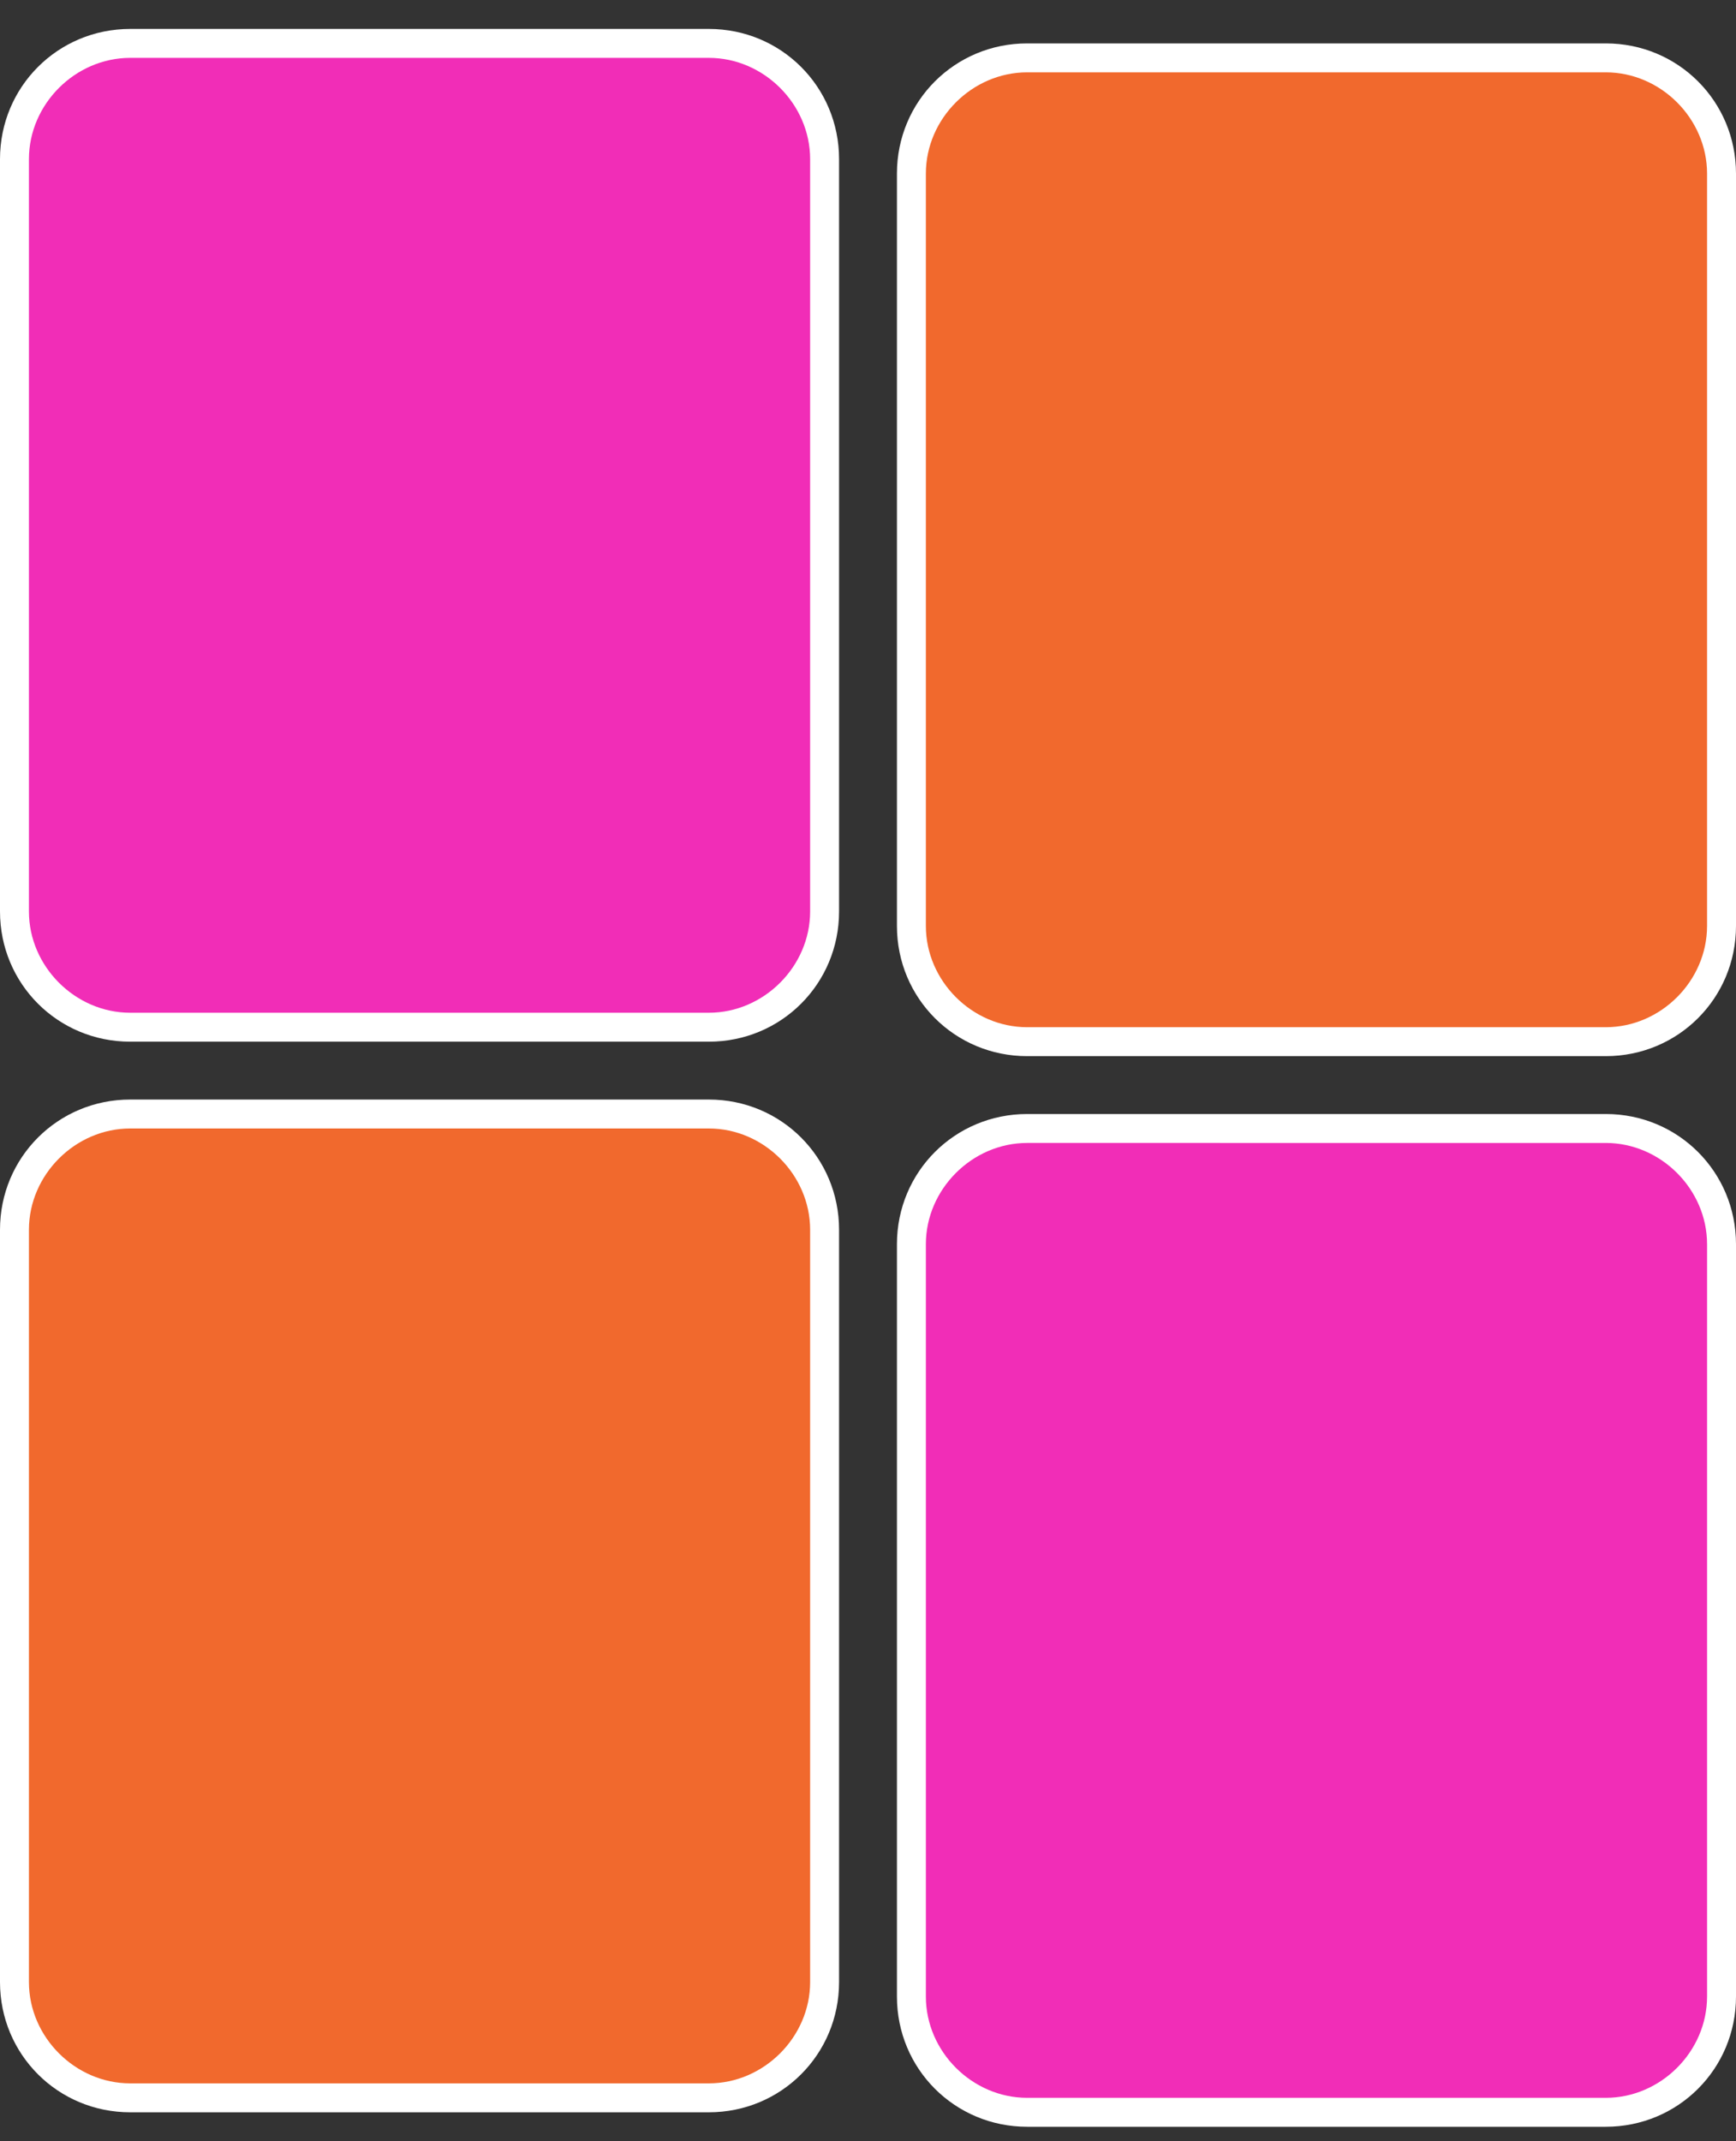
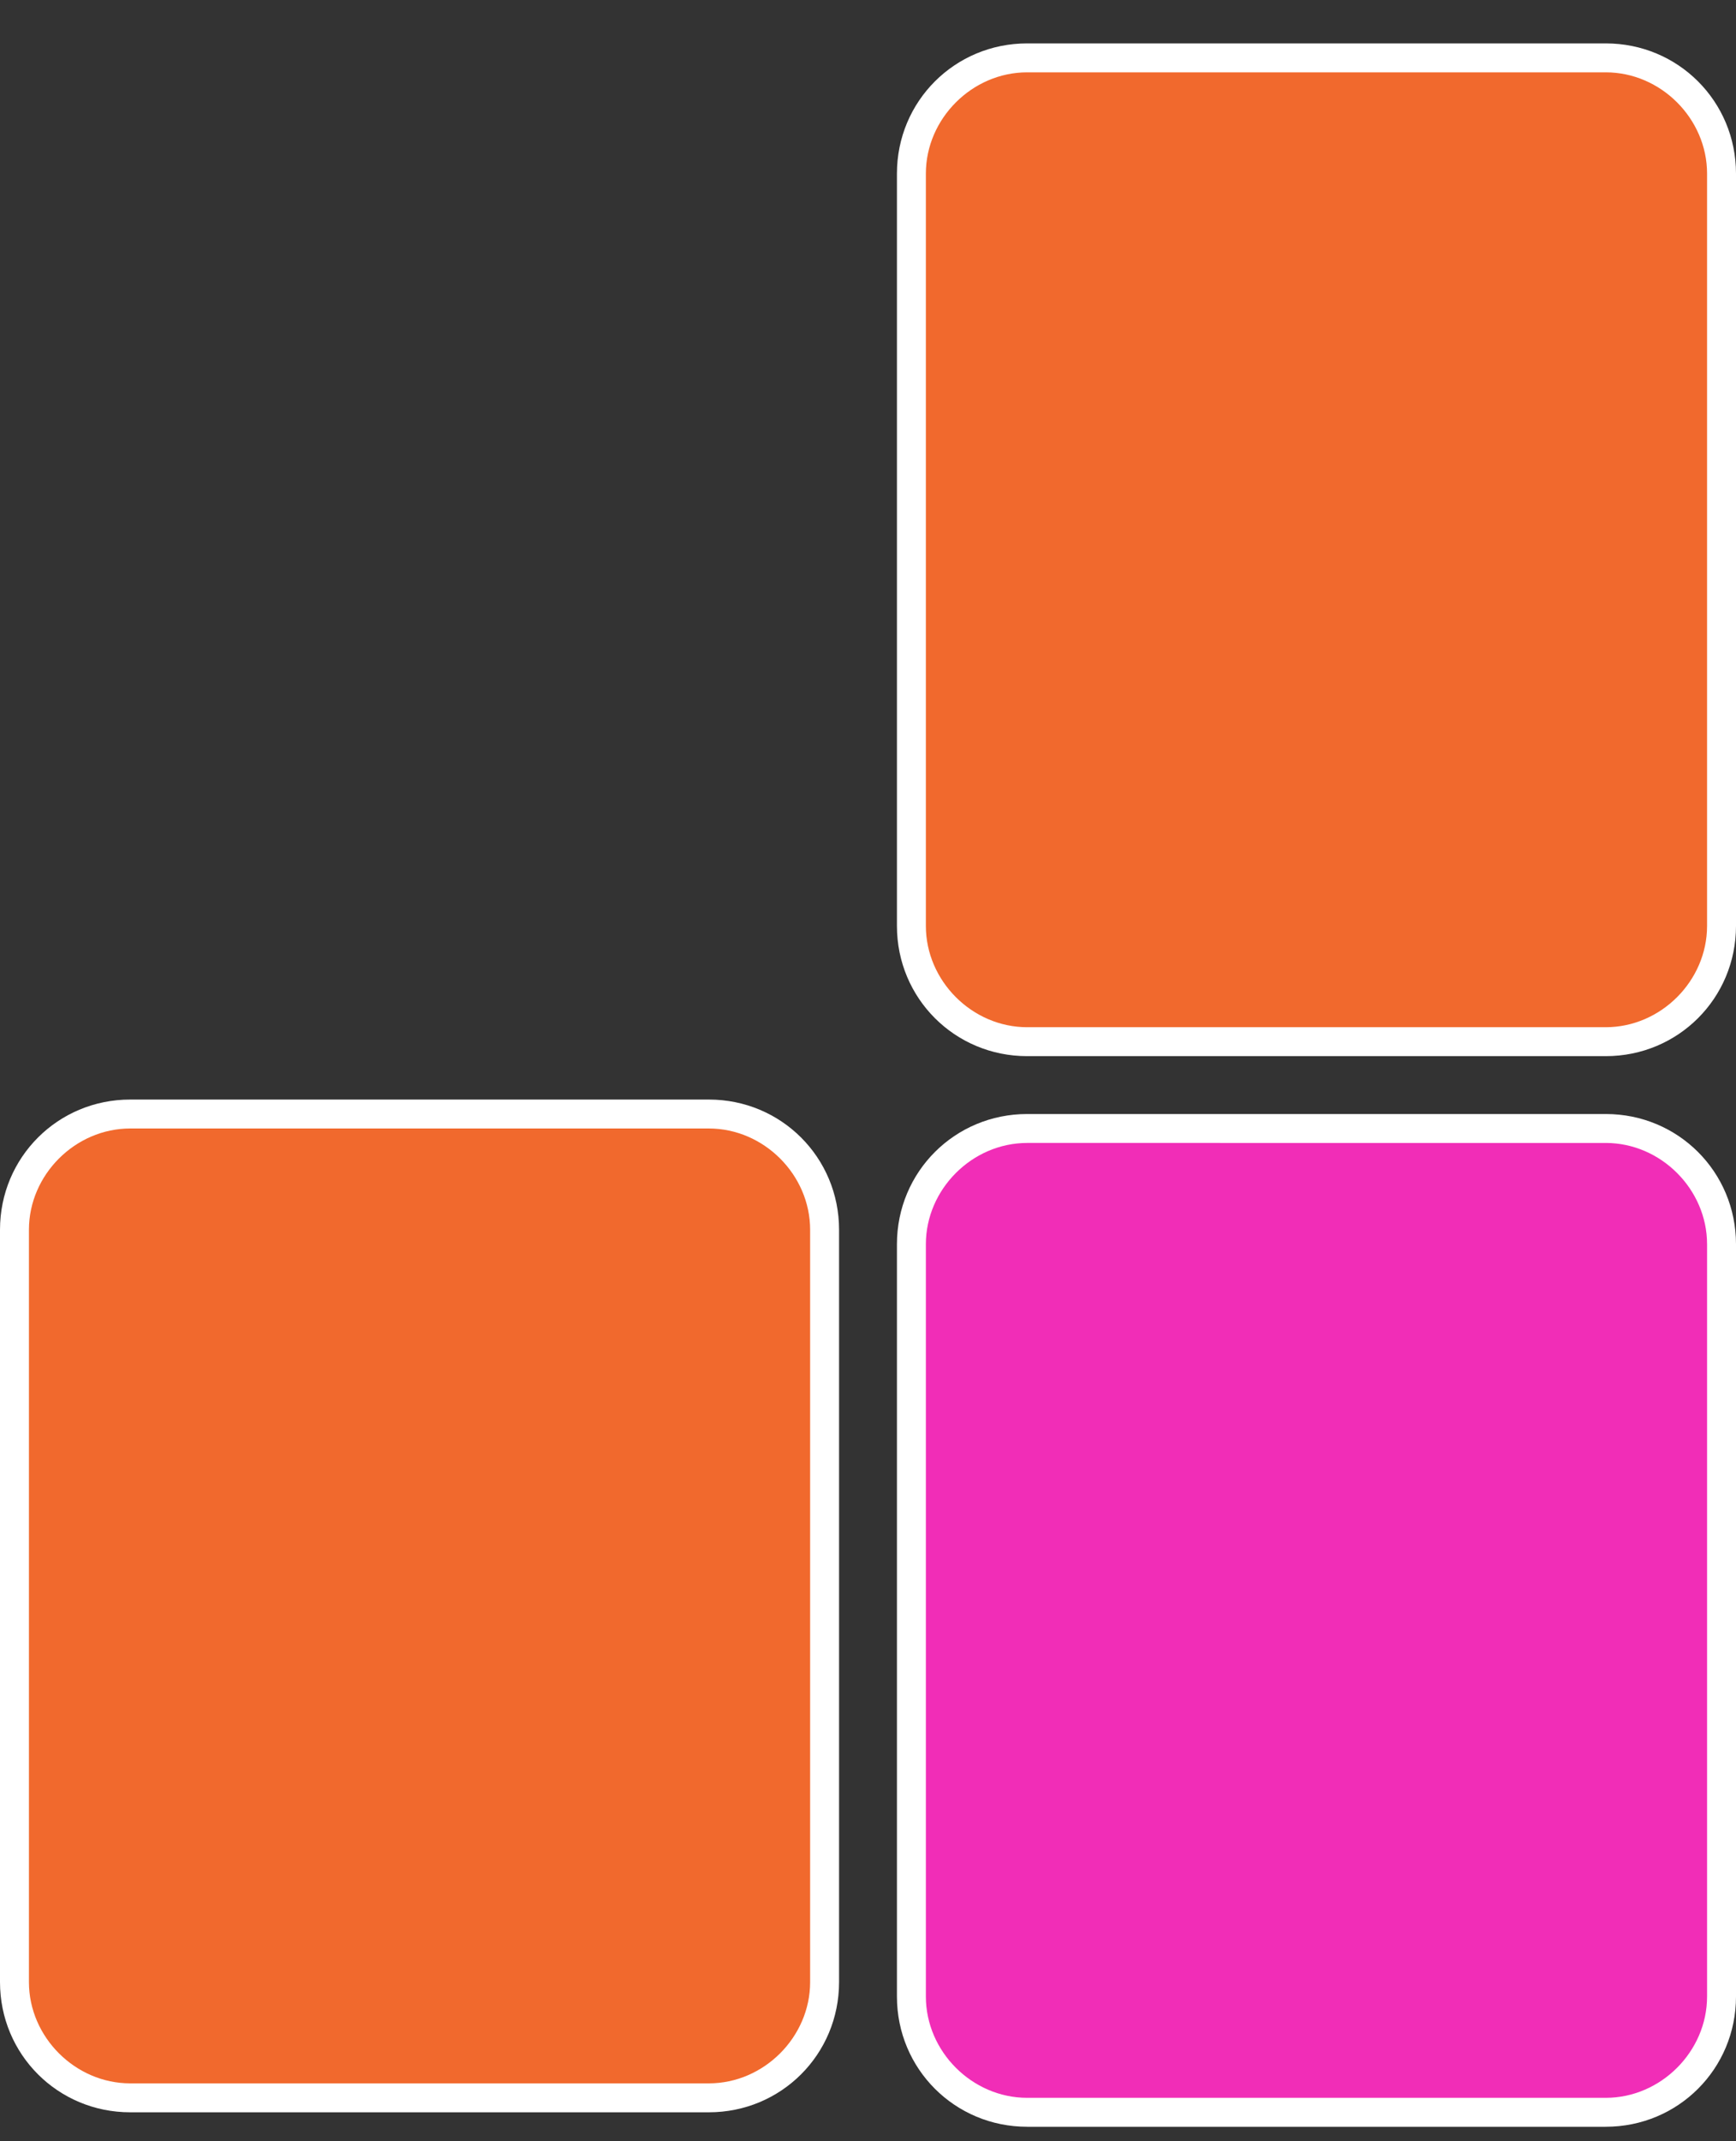
<svg xmlns="http://www.w3.org/2000/svg" version="1.1" id="Layer_1" x="0px" y="0px" viewBox="0 0 60 74" enable-background="new 0 0 60 74" xml:space="preserve">
  <rect x="0" y="0" width="60" height="74" fill="#333333" stroke="none" />
-   <path fill="#F12DB7" d="M24.5,35.5h-20c-2.2,0-4-1.8-4-4v-26c0-2.2,1.8-4,4-4h20c2.2,0,4,1.8,4,4v26C28.5,33.7,26.7,35.5,24.5,35.5z  " />
-   <path fill="#FFFFFF" d="M24.5,36h-20C2,36,0,34,0,31.5v-26C0,3,2,1,4.5,1h20C27,1,29,3,29,5.5v26C29,34,27,36,24.5,36z M4.5,2  C2.6,2,1,3.6,1,5.5v26C1,33.4,2.6,35,4.5,35h20c1.9,0,3.5-1.6,3.5-3.5v-26C28,3.6,26.4,2,24.5,2H4.5z" />
  <path fill="#F1692D" d="M55.5,36h-20c-2.2,0-4-1.8-4-4V6c0-2.2,1.8-4,4-4h20c2.2,0,4,1.8,4,4v26C59.5,34.2,57.7,36,55.5,36z" />
  <path fill="#FFFFFF" d="M55.5,36.5h-20c-2.5,0-4.5-2-4.5-4.5V6c0-2.5,2-4.5,4.5-4.5h20C58,1.5,60,3.5,60,6v26  C60,34.5,58,36.5,55.5,36.5z M35.5,2.5C33.6,2.5,32,4.1,32,6v26c0,1.9,1.6,3.5,3.5,3.5h20c1.9,0,3.5-1.6,3.5-3.5V6  c0-1.9-1.6-3.5-3.5-3.5H35.5z" />
  <path fill="#F1692D" d="M24.5,72.5h-20c-2.2,0-4-1.8-4-4v-26c0-2.2,1.8-4,4-4h20c2.2,0,4,1.8,4,4v26C28.5,70.7,26.7,72.5,24.5,72.5z  " />
-   <path fill="#FFFFFF" d="M24.5,73h-20C2,73,0,71,0,68.5v-26C0,40,2,38,4.5,38h20c2.5,0,4.5,2,4.5,4.5v26C29,71,27,73,24.5,73z   M4.5,39C2.6,39,1,40.6,1,42.5v26C1,70.4,2.6,72,4.5,72h20c1.9,0,3.5-1.6,3.5-3.5v-26c0-1.9-1.6-3.5-3.5-3.5H4.5z" />
+   <path fill="#FFFFFF" d="M24.5,73h-20C2,73,0,71,0,68.5v-26C0,40,2,38,4.5,38h20c2.5,0,4.5,2,4.5,4.5v26C29,71,27,73,24.5,73M4.5,39C2.6,39,1,40.6,1,42.5v26C1,70.4,2.6,72,4.5,72h20c1.9,0,3.5-1.6,3.5-3.5v-26c0-1.9-1.6-3.5-3.5-3.5H4.5z" />
  <path fill="#F12DB7" d="M55.5,73h-20c-2.2,0-4-1.8-4-4V43c0-2.2,1.8-4,4-4h20c2.2,0,4,1.8,4,4v26C59.5,71.2,57.7,73,55.5,73z" />
  <path fill="#FFFFFF" d="M55.5,73.5h-20c-2.5,0-4.5-2-4.5-4.5V43c0-2.5,2-4.5,4.5-4.5h20c2.5,0,4.5,2,4.5,4.5v26  C60,71.5,58,73.5,55.5,73.5z M35.5,39.5c-1.9,0-3.5,1.6-3.5,3.5v26c0,1.9,1.6,3.5,3.5,3.5h20c1.9,0,3.5-1.6,3.5-3.5V43  c0-1.9-1.6-3.5-3.5-3.5H35.5z" />
</svg>